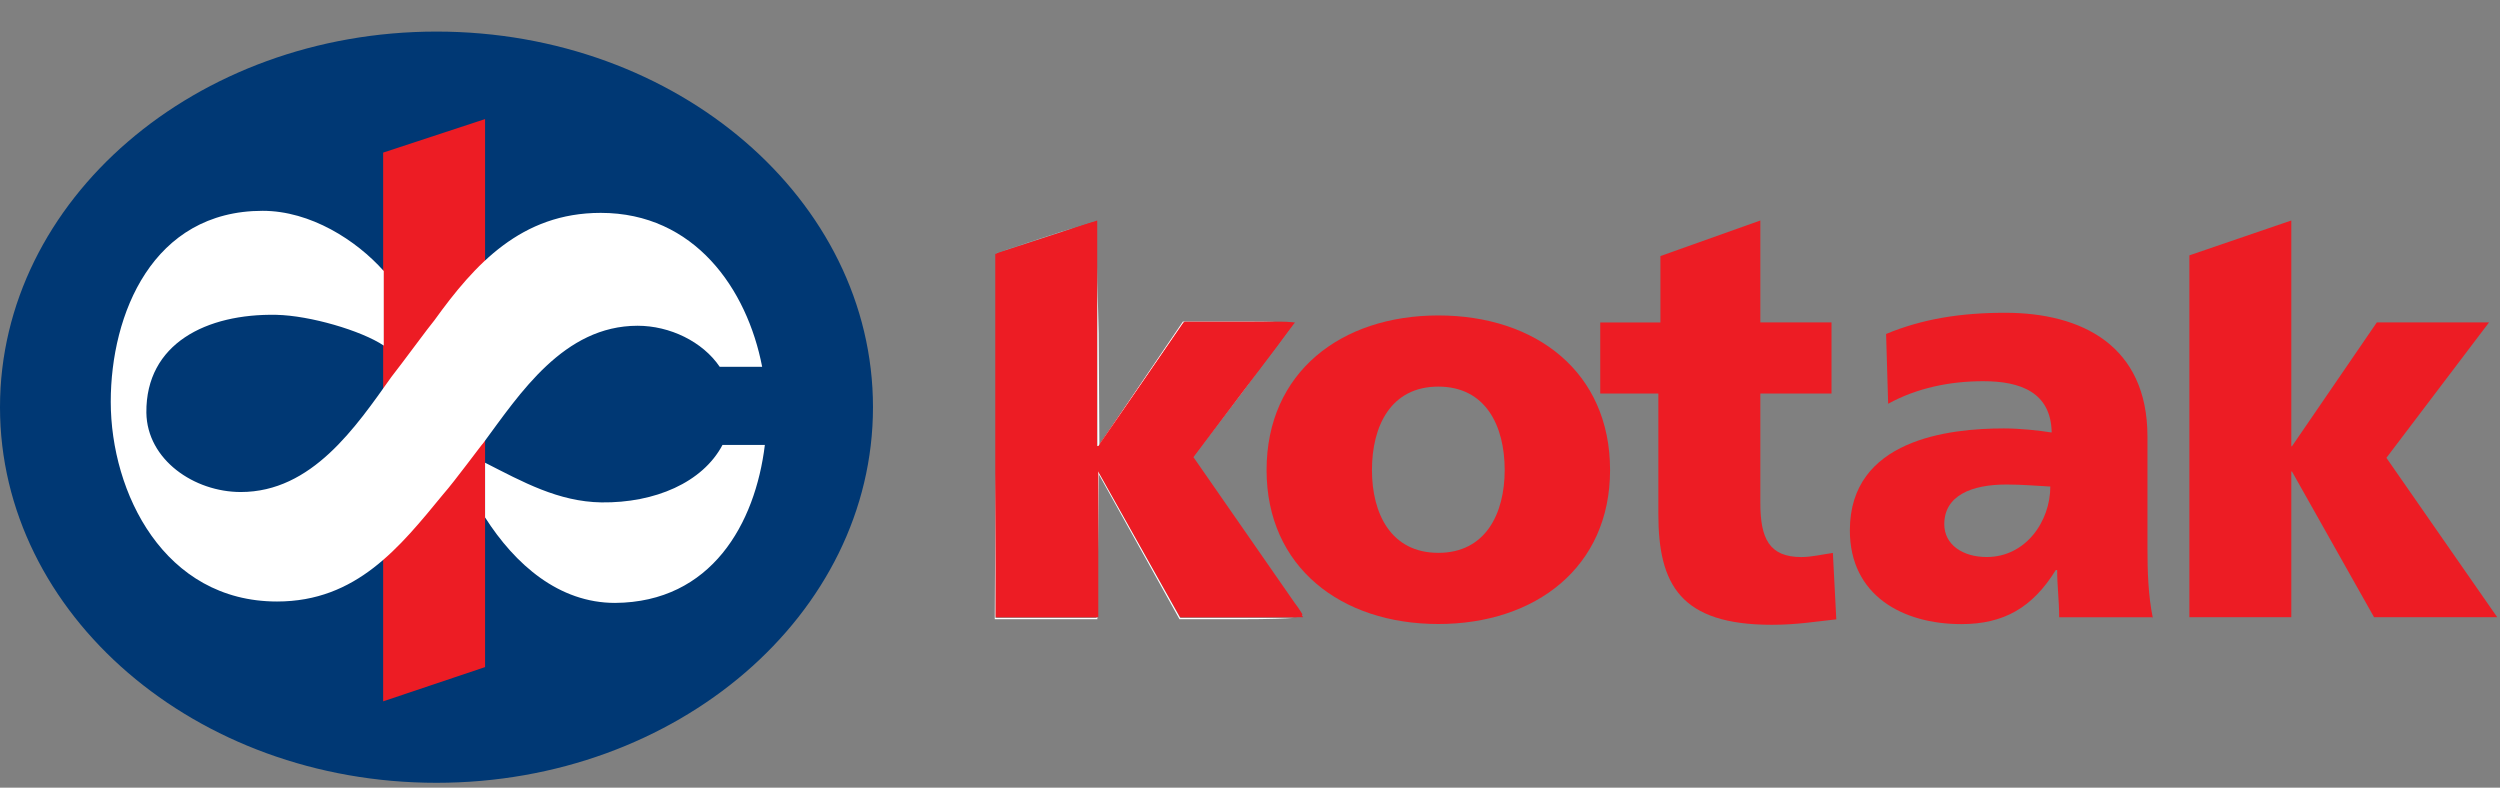
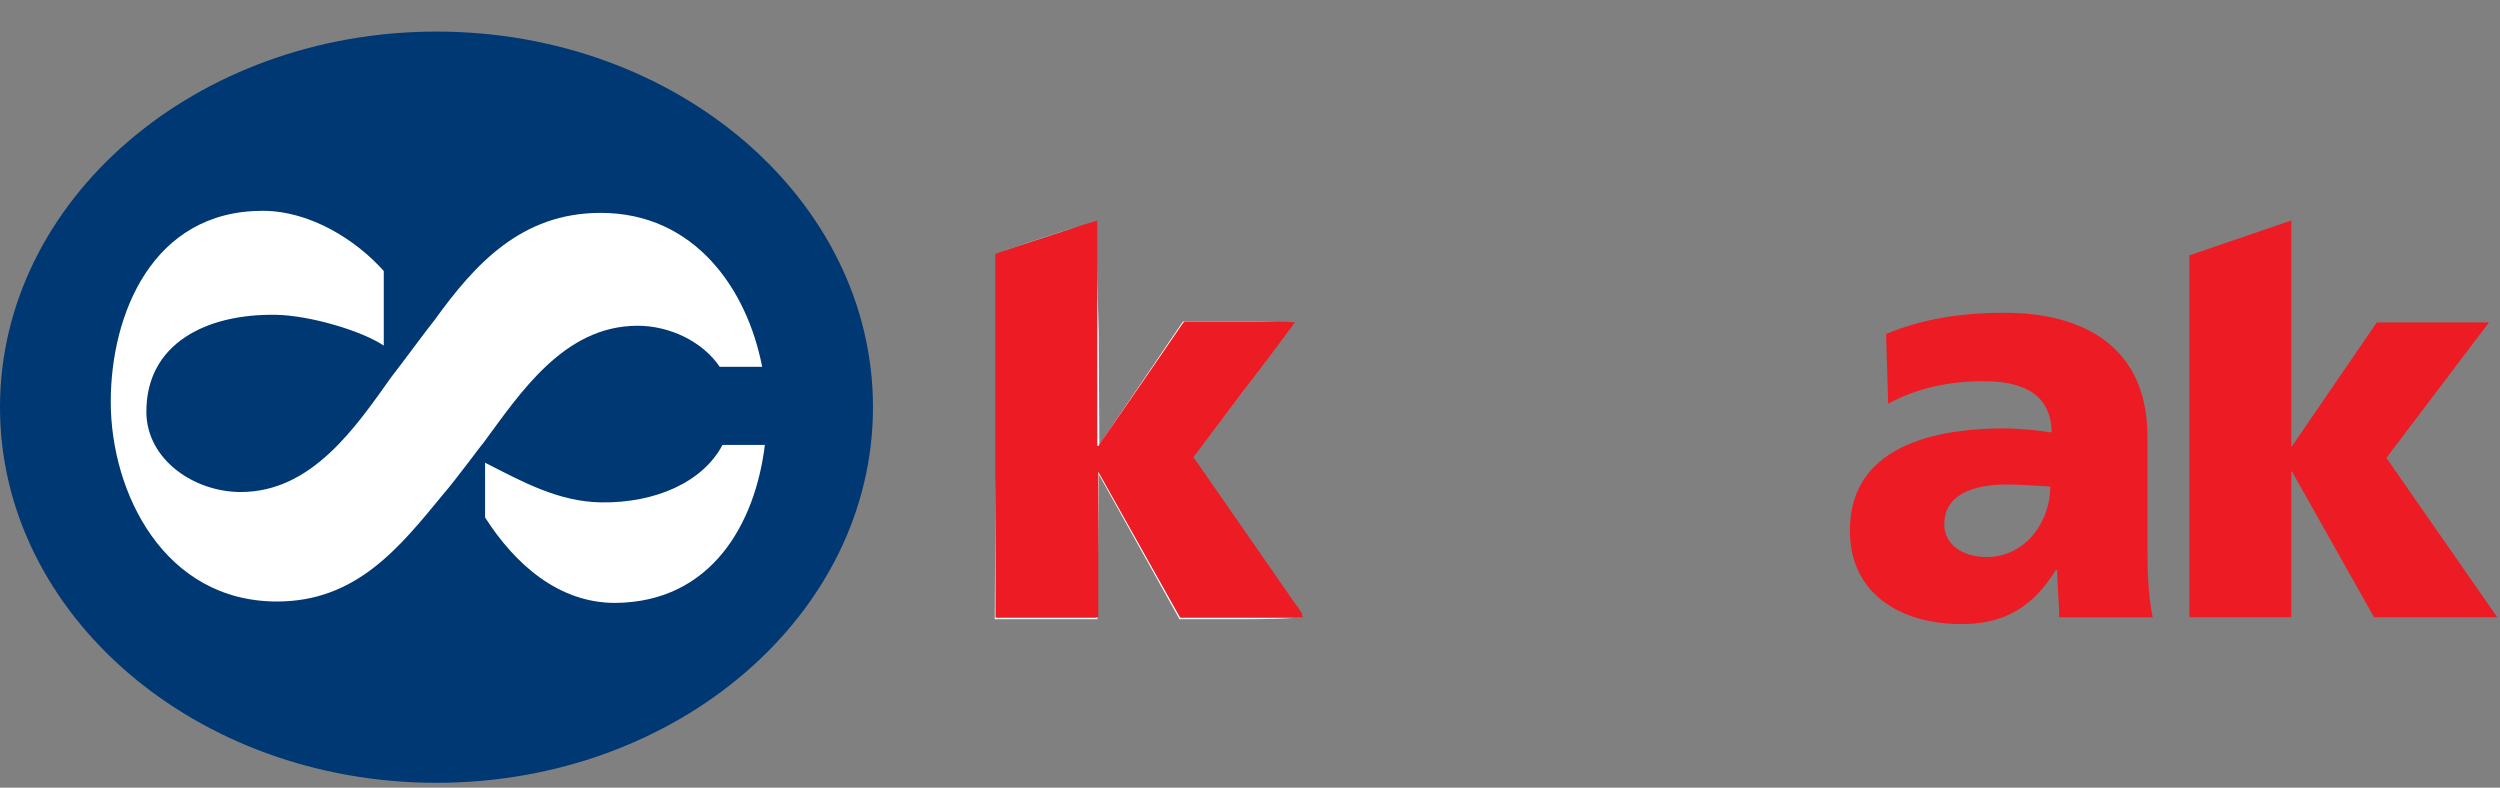
<svg xmlns="http://www.w3.org/2000/svg" width="73" height="23" viewBox="0 0 73 23" fill="none">
  <rect x="0" y="0" width="73" height="23" fill="#808080" stroke="none" />
  <g id="XMLID_1_">
    <path id="XMLID_3_" d="M0 11.89C0 5.837 5.714 0.922 12.745 0.922C19.777 0.922 25.491 5.837 25.491 11.89C25.491 17.943 19.777 22.858 12.745 22.858C5.714 22.858 0 17.943 0 11.89Z" fill="#003874" />
-     <path id="XMLID_4_" d="M11.188 4.456L14.164 3.477V19.479L11.188 20.479V4.456Z" fill="#ED1C24" />
-     <path id="XMLID_8_" d="M41.999 18.221C44.836 18.221 47.014 16.563 47.014 13.726C47.014 10.869 44.856 9.211 41.999 9.211C39.162 9.211 36.984 10.869 36.984 13.726C36.984 16.561 39.162 18.221 41.999 18.221ZM41.999 16.143C40.62 16.143 40.061 15.003 40.061 13.726C40.061 12.427 40.62 11.289 41.999 11.289C43.378 11.289 43.937 12.428 43.937 13.726C43.936 15.003 43.376 16.143 41.999 16.143Z" fill="#ED1C24" />
-     <path id="XMLID_10_" d="M46.727 11.492H48.424V15.008C48.424 17.066 49.064 18.244 51.741 18.244C52.48 18.244 53.04 18.145 53.62 18.085L53.52 16.146C53.221 16.186 52.901 16.266 52.601 16.266C51.663 16.266 51.402 15.726 51.402 14.688V11.492H53.48V9.414H51.402V6.438L48.484 7.477V9.416H46.727V11.492Z" fill="#ED1C24" />
    <path id="XMLID_11_" d="M63.93 18.023H66.906V13.769H66.926L69.323 18.023H72.919L69.683 13.369L72.68 9.414H69.403L66.926 13.03H66.906V6.438L63.93 7.456V18.023Z" fill="#ED1C24" />
    <path id="XMLID_12_" d="M29.062 18.023H32.039V13.769H32.059L34.456 18.023H38.052L34.816 13.369L37.813 9.414H34.536L32.059 13.03H32.039V6.438L29.062 7.416V18.023Z" fill="#ED1C24" />
    <path id="XMLID_15_" d="M62.866 18.063C62.726 17.383 62.706 16.684 62.706 16.005V12.749C62.706 10.091 60.788 9.133 58.55 9.133C57.251 9.133 56.133 9.312 55.074 9.752L55.134 11.79C55.972 11.33 56.931 11.131 57.911 11.131C58.989 11.131 59.889 11.45 59.909 12.629C59.529 12.569 58.99 12.51 58.51 12.51C56.913 12.51 54.016 12.829 54.016 15.486C54.016 17.385 55.554 18.224 57.271 18.224C58.51 18.224 59.349 17.744 60.029 16.645H60.069C60.069 17.105 60.128 17.544 60.128 18.024H62.866V18.063ZM56.773 15.307C56.773 14.468 57.572 14.148 58.59 14.148C59.05 14.148 59.469 14.187 59.869 14.207C59.869 15.226 59.15 16.265 58.011 16.265C57.313 16.265 56.773 15.906 56.773 15.307Z" fill="#ED1C24" />
    <path id="XMLID_18_" d="M22.334 12.991C22.055 15.288 20.776 17.585 17.959 17.605C16.321 17.605 15.043 16.486 14.164 15.109V13.511C15.263 14.071 16.302 14.65 17.561 14.67C19.119 14.69 20.517 14.091 21.097 12.992H22.334V12.991ZM12.945 14.428C11.666 15.986 10.408 17.564 8.09 17.564C4.792 17.564 3.234 14.388 3.234 11.731C3.234 9.173 4.454 6.156 7.669 6.156C9.068 6.156 10.407 7.015 11.206 7.914V10.091C10.546 9.651 9.048 9.213 8.07 9.193C6.032 9.153 4.254 10.031 4.274 12.05C4.294 13.428 5.673 14.367 7.031 14.367C9.109 14.367 10.388 12.468 11.426 11.01C11.726 10.63 12.546 9.512 12.685 9.352C13.865 7.714 15.222 6.216 17.541 6.216C20.278 6.216 21.816 8.434 22.255 10.711H21.016C20.516 9.972 19.557 9.512 18.619 9.512C16.461 9.512 15.182 11.49 14.104 12.948C14.102 12.93 13.264 14.069 12.945 14.428Z" fill="white" />
    <path id="XMLID_23_" d="M32.063 13.765H32.023V18.041H29.067V13.825L29.047 18.081H30.545H32.043L32.063 15.963L32.083 13.845L33.263 15.963L34.442 18.081H36.239C37.078 18.081 37.558 18.061 37.797 18.041H34.46L32.063 13.765ZM37.277 10.109L34.821 13.365L37.777 17.621C37.498 17.2 36.958 16.421 36.359 15.582L34.821 13.365L36.279 11.447C36.658 10.928 37.018 10.448 37.277 10.109ZM32.043 7.791V13.026H32.083L34.56 9.41H37.397C37.098 9.39 36.658 9.39 36.138 9.39H34.54L33.321 11.187L32.102 12.985L32.082 9.729C32.063 9.01 32.043 8.33 32.043 7.791ZM31.424 6.633C31.165 6.713 30.844 6.812 30.485 6.932L29.087 7.392L31.424 6.633Z" fill="white" />
    <path id="XMLID_24_" d="M31.971 6.477C31.951 6.477 31.731 6.536 31.431 6.636L29.114 7.395L29.094 12.729V13.807V18.023H32.07V13.747H32.11L34.487 18.023H37.844C38.004 18.003 38.044 17.963 38.023 17.923C38.004 17.903 37.944 17.783 37.804 17.604L34.848 13.348L37.304 10.093C37.584 9.712 37.764 9.453 37.764 9.433C37.764 9.413 37.645 9.393 37.425 9.393H34.588L32.07 13.029H32.031V7.795C32.031 6.995 31.991 6.477 31.971 6.477Z" fill="#ED1C24" />
  </g>
</svg>